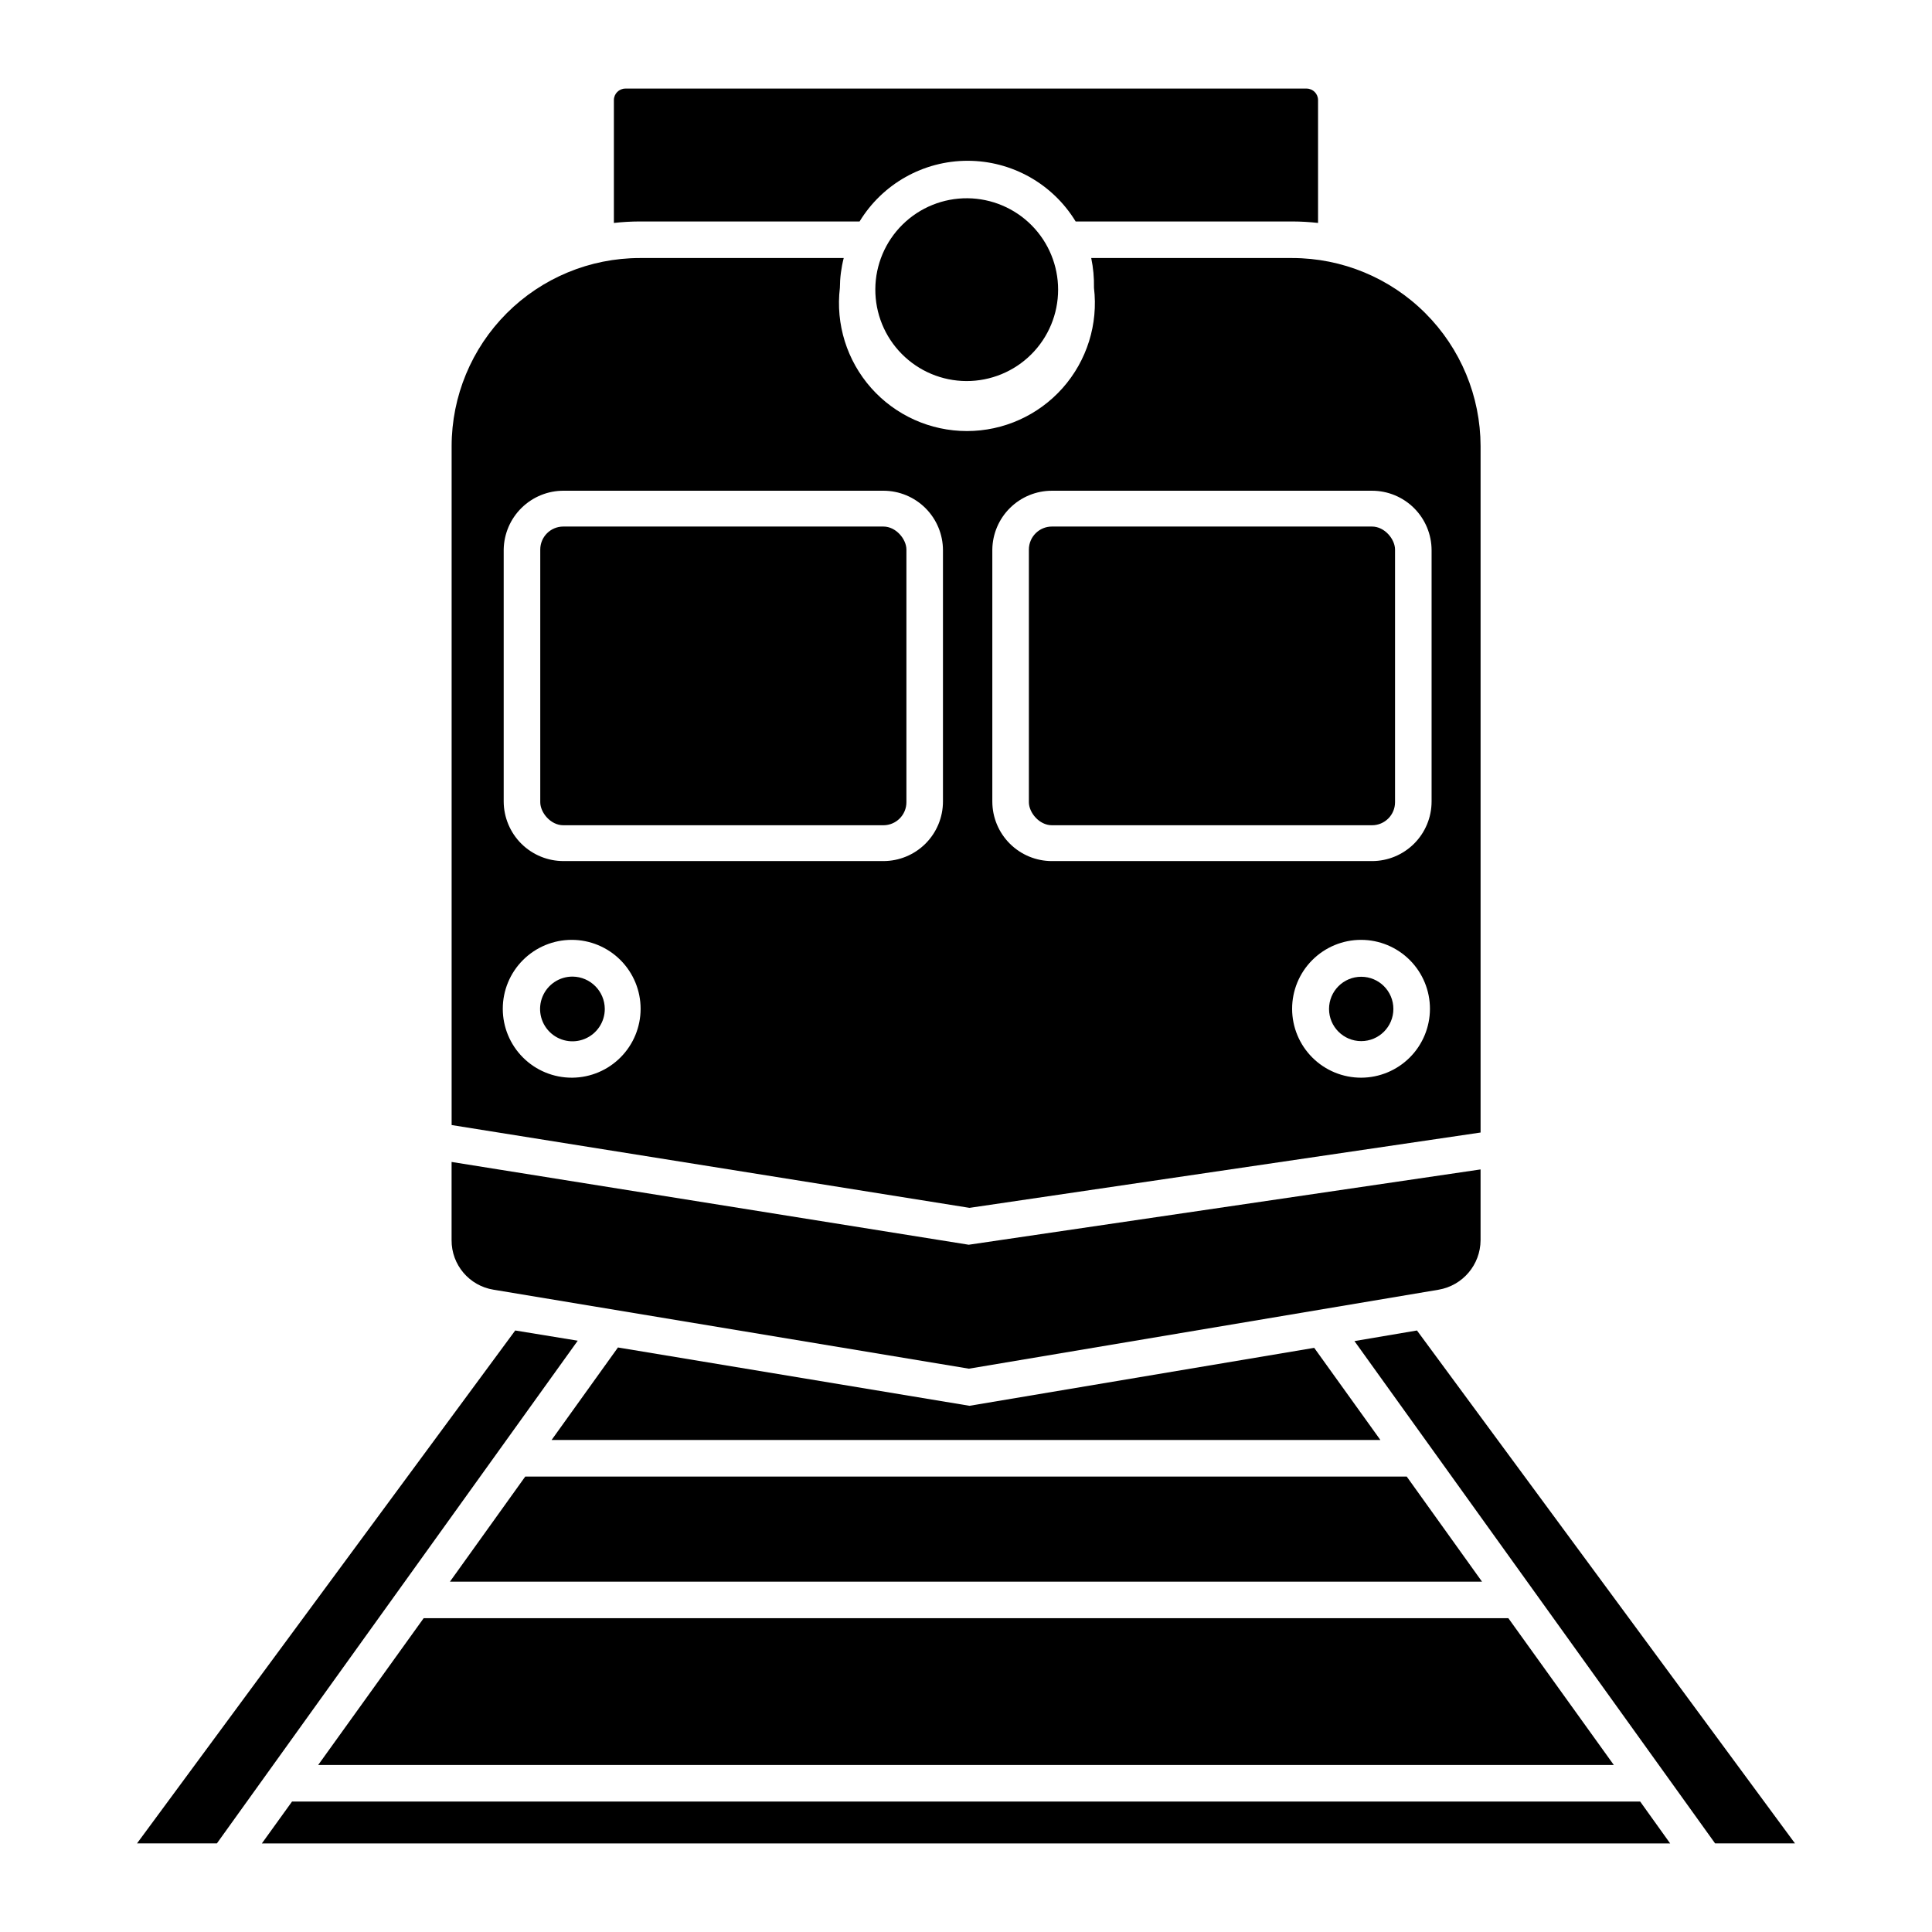
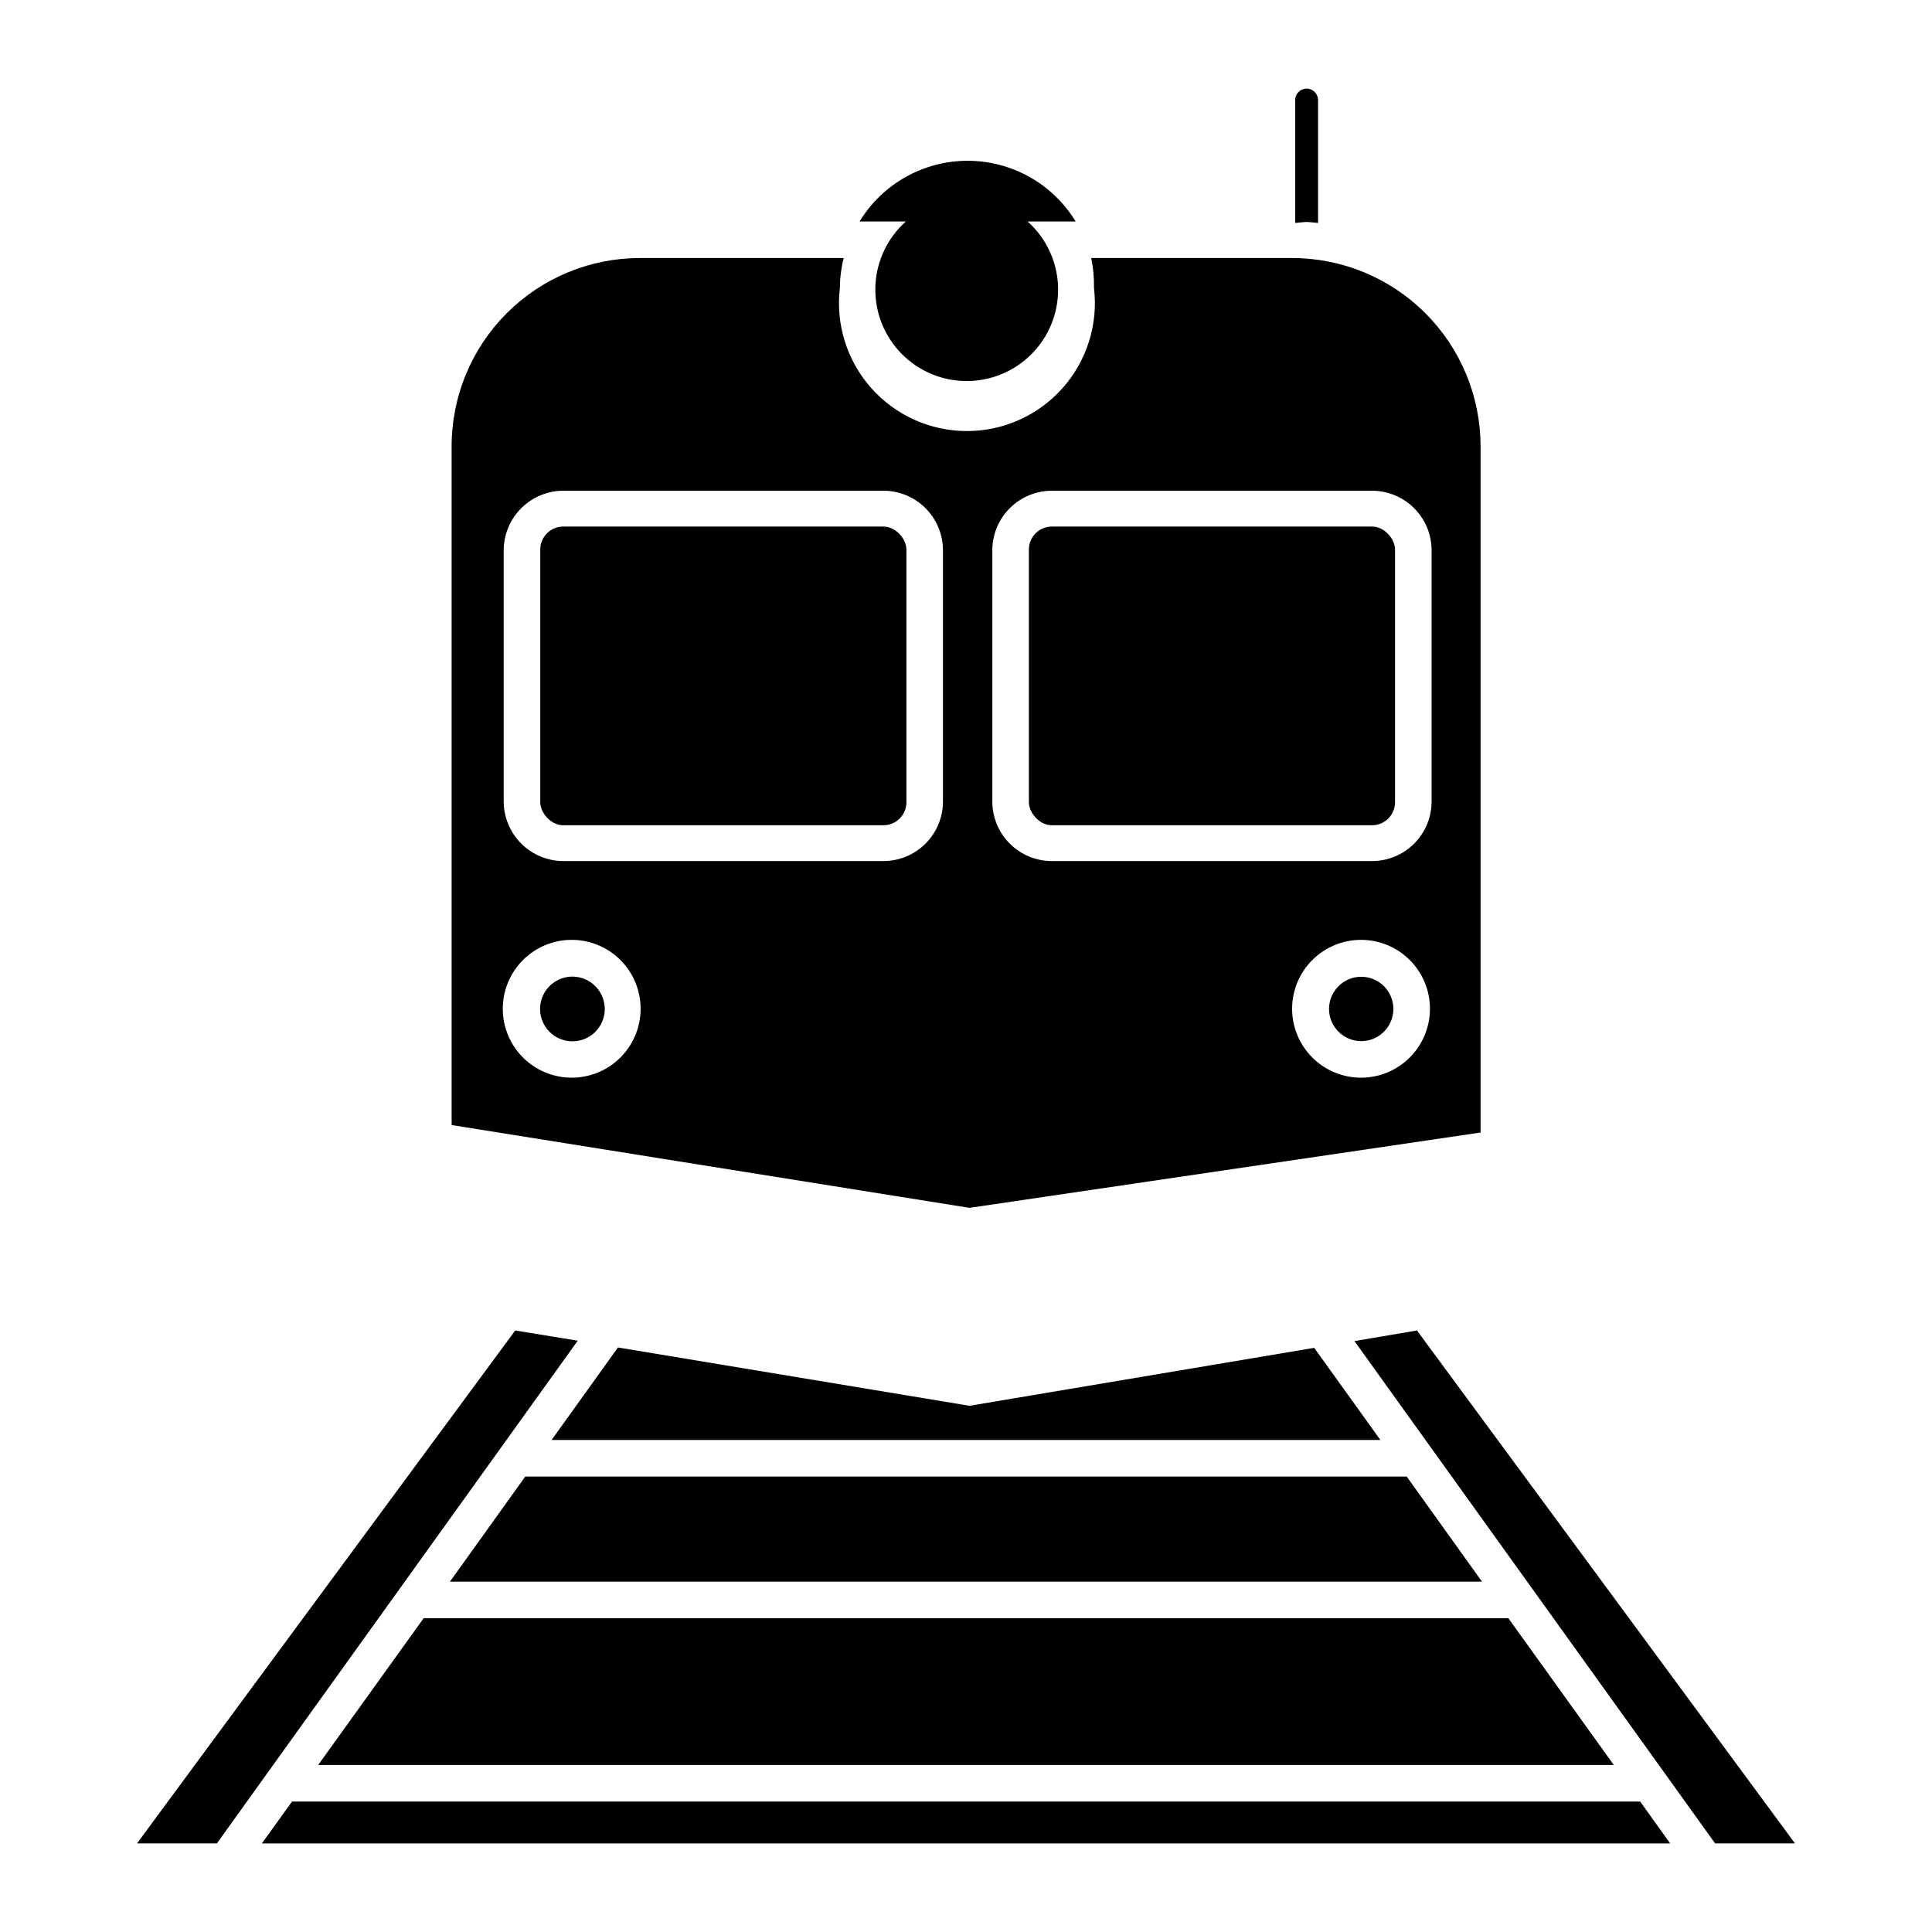
<svg xmlns="http://www.w3.org/2000/svg" fill="#000000" width="800px" height="800px" version="1.1" viewBox="144 144 512 512">
  <g>
    <path d="m422.77 283.54h84.824c3.371 0 6.106 3.371 6.106 6.106v66.949c0 3.371-2.734 6.106-6.106 6.106h-84.824c-3.371 0-6.106-3.371-6.106-6.106v-66.949c0-3.371 2.734-6.106 6.106-6.106z" />
    <path d="m228.32 611.74h343.36l-27.949-38.898h-287.46z" />
    <path d="m293.28 283.54h84.824c3.371 0 6.106 3.371 6.106 6.106v66.949c0 3.371-2.734 6.106-6.106 6.106h-84.824c-3.371 0-6.106-3.371-6.106-6.106v-66.949c0-3.371 2.734-6.106 6.106-6.106z" />
    <path d="m519.51 496.59-16.566 2.809 95.578 133.12h21.168z" />
    <path d="m513.26 411.38c0 4.707-3.816 8.527-8.523 8.527-4.711 0-8.527-3.82-8.527-8.527 0-4.707 3.816-8.527 8.527-8.527 4.707 0 8.523 3.82 8.523 8.527" />
-     <path d="m371.8 202.69c6.082-9.988 16.934-16.082 28.629-16.082 11.695 0 22.547 6.094 28.629 16.082h57.406c2.281 0.008 4.562 0.137 6.832 0.391v-32.555c0-1.668-1.336-3.027-3.004-3.051h-180.55c-1.688 0-3.055 1.363-3.055 3.051v32.555c2.269-0.254 4.551-0.383 6.832-0.391z" />
+     <path d="m371.8 202.69c6.082-9.988 16.934-16.082 28.629-16.082 11.695 0 22.547 6.094 28.629 16.082h57.406c2.281 0.008 4.562 0.137 6.832 0.391v-32.555c0-1.668-1.336-3.027-3.004-3.051c-1.688 0-3.055 1.363-3.055 3.051v32.555c2.269-0.254 4.551-0.383 6.832-0.391z" />
    <path d="m400.43 196.54c-6.438-0.062-12.637 2.438-17.227 6.953-4.59 4.516-7.191 10.668-7.234 17.105-0.043 6.441 2.477 12.629 7.008 17.203 4.527 4.578 10.691 7.16 17.129 7.184 6.438 0.02 12.621-2.523 17.18-7.066 4.562-4.543 7.125-10.719 7.125-17.156 0-6.383-2.519-12.508-7.008-17.043-4.492-4.535-10.59-7.113-16.973-7.18z" />
    <path d="m221.39 621.43-7.992 11.094h373.21l-7.945-11.094z" />
    <path d="m280.54 496.59-100.23 135.93h21.168l95.629-133.22z" />
    <path d="m400.92 516.55-93.156-15.457-17.586 24.516h219.64l-17.539-24.418z" />
    <path d="m536.37 444.13v-181.9c-0.027-13.223-5.293-25.895-14.648-35.238-9.352-9.344-22.027-14.598-35.25-14.609h-53.289 0.004c0.539 2.594 0.781 5.246 0.727 7.894 1.156 9.629-1.867 19.293-8.301 26.551-6.438 7.254-15.672 11.406-25.367 11.406-9.699 0-18.934-4.152-25.371-11.406-6.434-7.258-9.457-16.922-8.297-26.551 0.016-2.664 0.355-5.316 1.016-7.894h-54.062c-13.215 0.012-25.887 5.269-35.234 14.613-9.344 9.344-14.602 22.016-14.613 35.234v179.92l137.24 21.945zm-31.633-14.531c-4.852 0.012-9.508-1.902-12.941-5.328-3.434-3.422-5.367-8.07-5.371-12.918-0.004-4.852 1.918-9.504 5.348-12.93 3.43-3.43 8.082-5.356 12.93-5.352 4.852 0.004 9.5 1.938 12.922 5.371 3.422 3.438 5.34 8.094 5.328 12.941-0.016 4.828-1.938 9.453-5.352 12.867-3.414 3.41-8.039 5.336-12.863 5.348zm-97.762-139.95c0.051-4.156 1.738-8.121 4.695-11.043 2.957-2.918 6.945-4.555 11.098-4.555h84.824c4.191 0 8.207 1.664 11.168 4.625 2.961 2.961 4.625 6.977 4.625 11.168v66.559c0 4.191-1.664 8.207-4.625 11.168-2.961 2.961-6.977 4.625-11.168 4.625h-84.824c-4.188 0-8.203-1.664-11.164-4.625-2.965-2.961-4.629-6.977-4.629-11.168zm-111.42 139.95c-4.848 0.012-9.504-1.902-12.938-5.328-3.438-3.422-5.371-8.07-5.375-12.918-0.004-4.852 1.922-9.504 5.352-12.93 3.43-3.43 8.078-5.356 12.93-5.352 4.848 0.004 9.496 1.938 12.918 5.371 3.426 3.438 5.34 8.094 5.328 12.941-0.012 4.793-1.91 9.391-5.281 12.797-3.371 3.41-7.945 5.356-12.738 5.418zm98.34-73.199c0 4.191-1.664 8.207-4.625 11.168-2.961 2.961-6.981 4.625-11.168 4.625h-84.68c-4.207 0.027-8.254-1.625-11.246-4.586-2.988-2.965-4.676-6.996-4.691-11.207v-66.754c0.066-4.176 1.773-8.156 4.762-11.078 2.984-2.922 7-4.547 11.176-4.519h84.68c4.188 0 8.207 1.664 11.168 4.625 2.961 2.961 4.625 6.977 4.625 11.168z" />
-     <path d="m274.82 485.79 125.95 20.926 124.45-20.926c6.414-1.086 11.117-6.625 11.145-13.129v-18.75l-135.64 19.957-137.05-21.941v20.734c-0.035 6.523 4.695 12.102 11.141 13.129z" />
    <path d="m295.75 402.81c-3.473-0.02-6.613 2.055-7.957 5.258s-0.621 6.898 1.828 9.363c2.449 2.461 6.141 3.203 9.348 1.879 3.211-1.324 5.305-4.453 5.305-7.926-0.023-4.707-3.82-8.523-8.523-8.574z" />
    <path d="m283.2 535.3-19.961 27.855h273.51l-19.957-27.855z" />
  </g>
</svg>